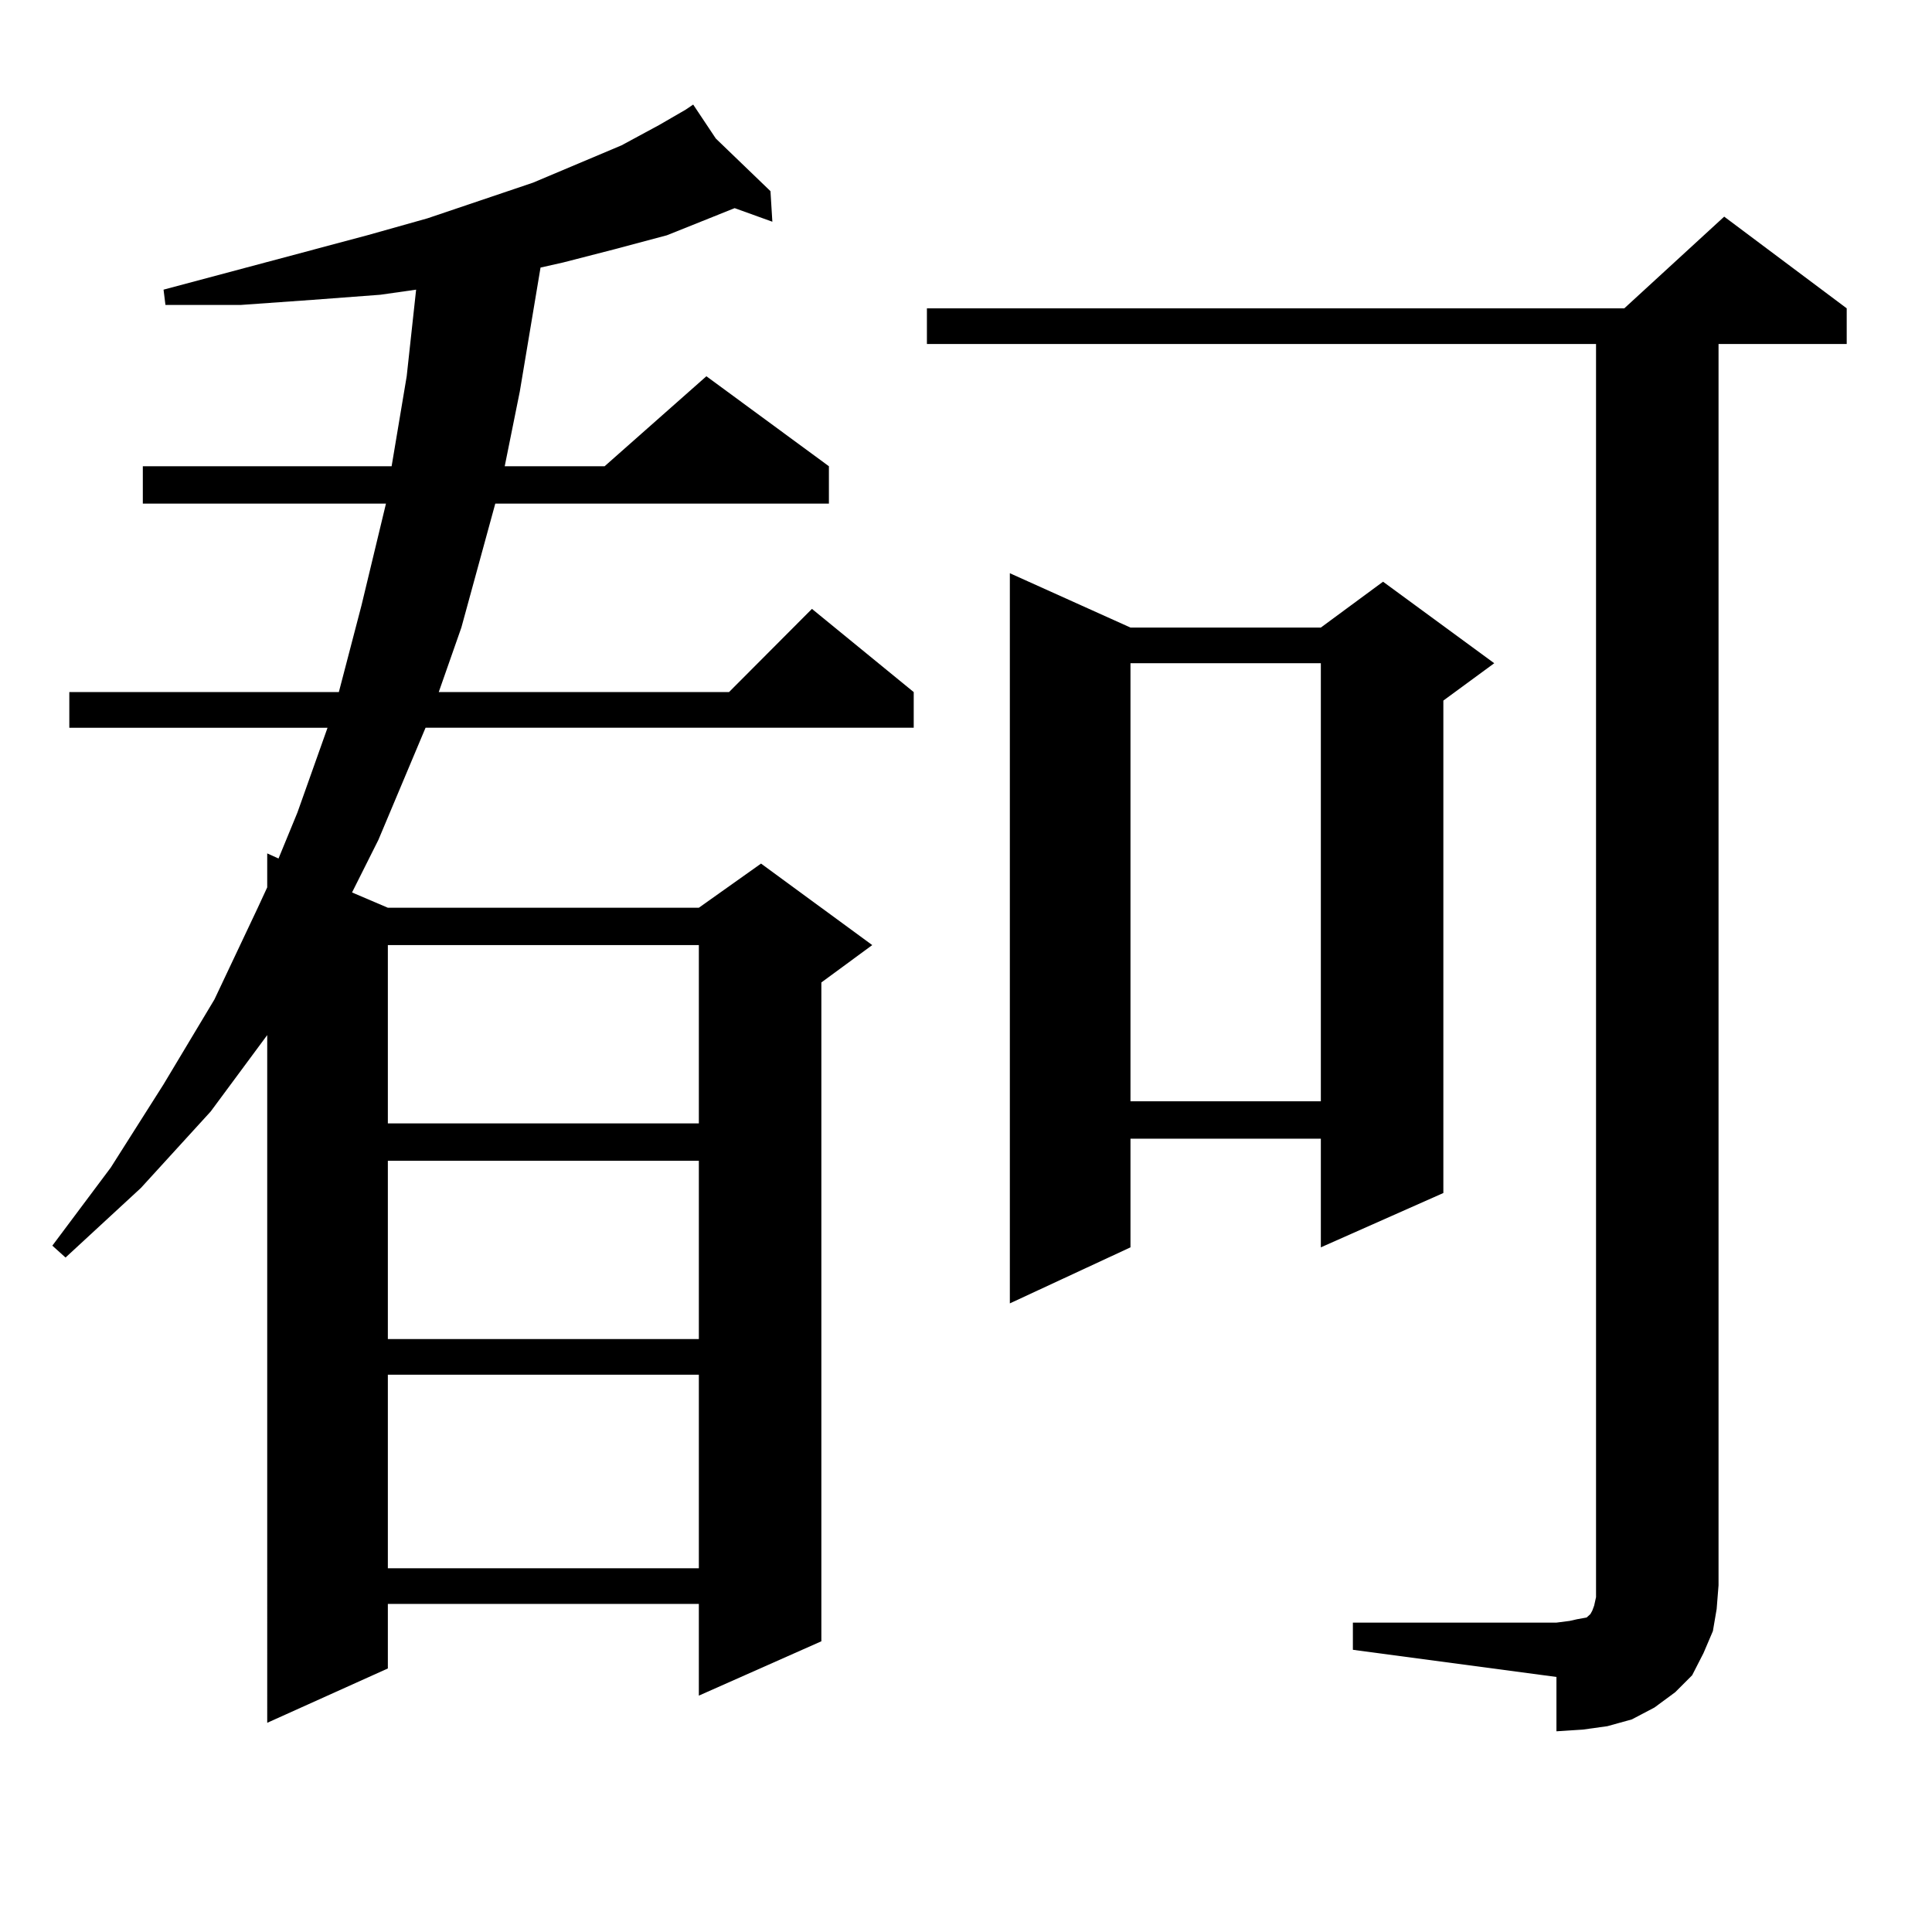
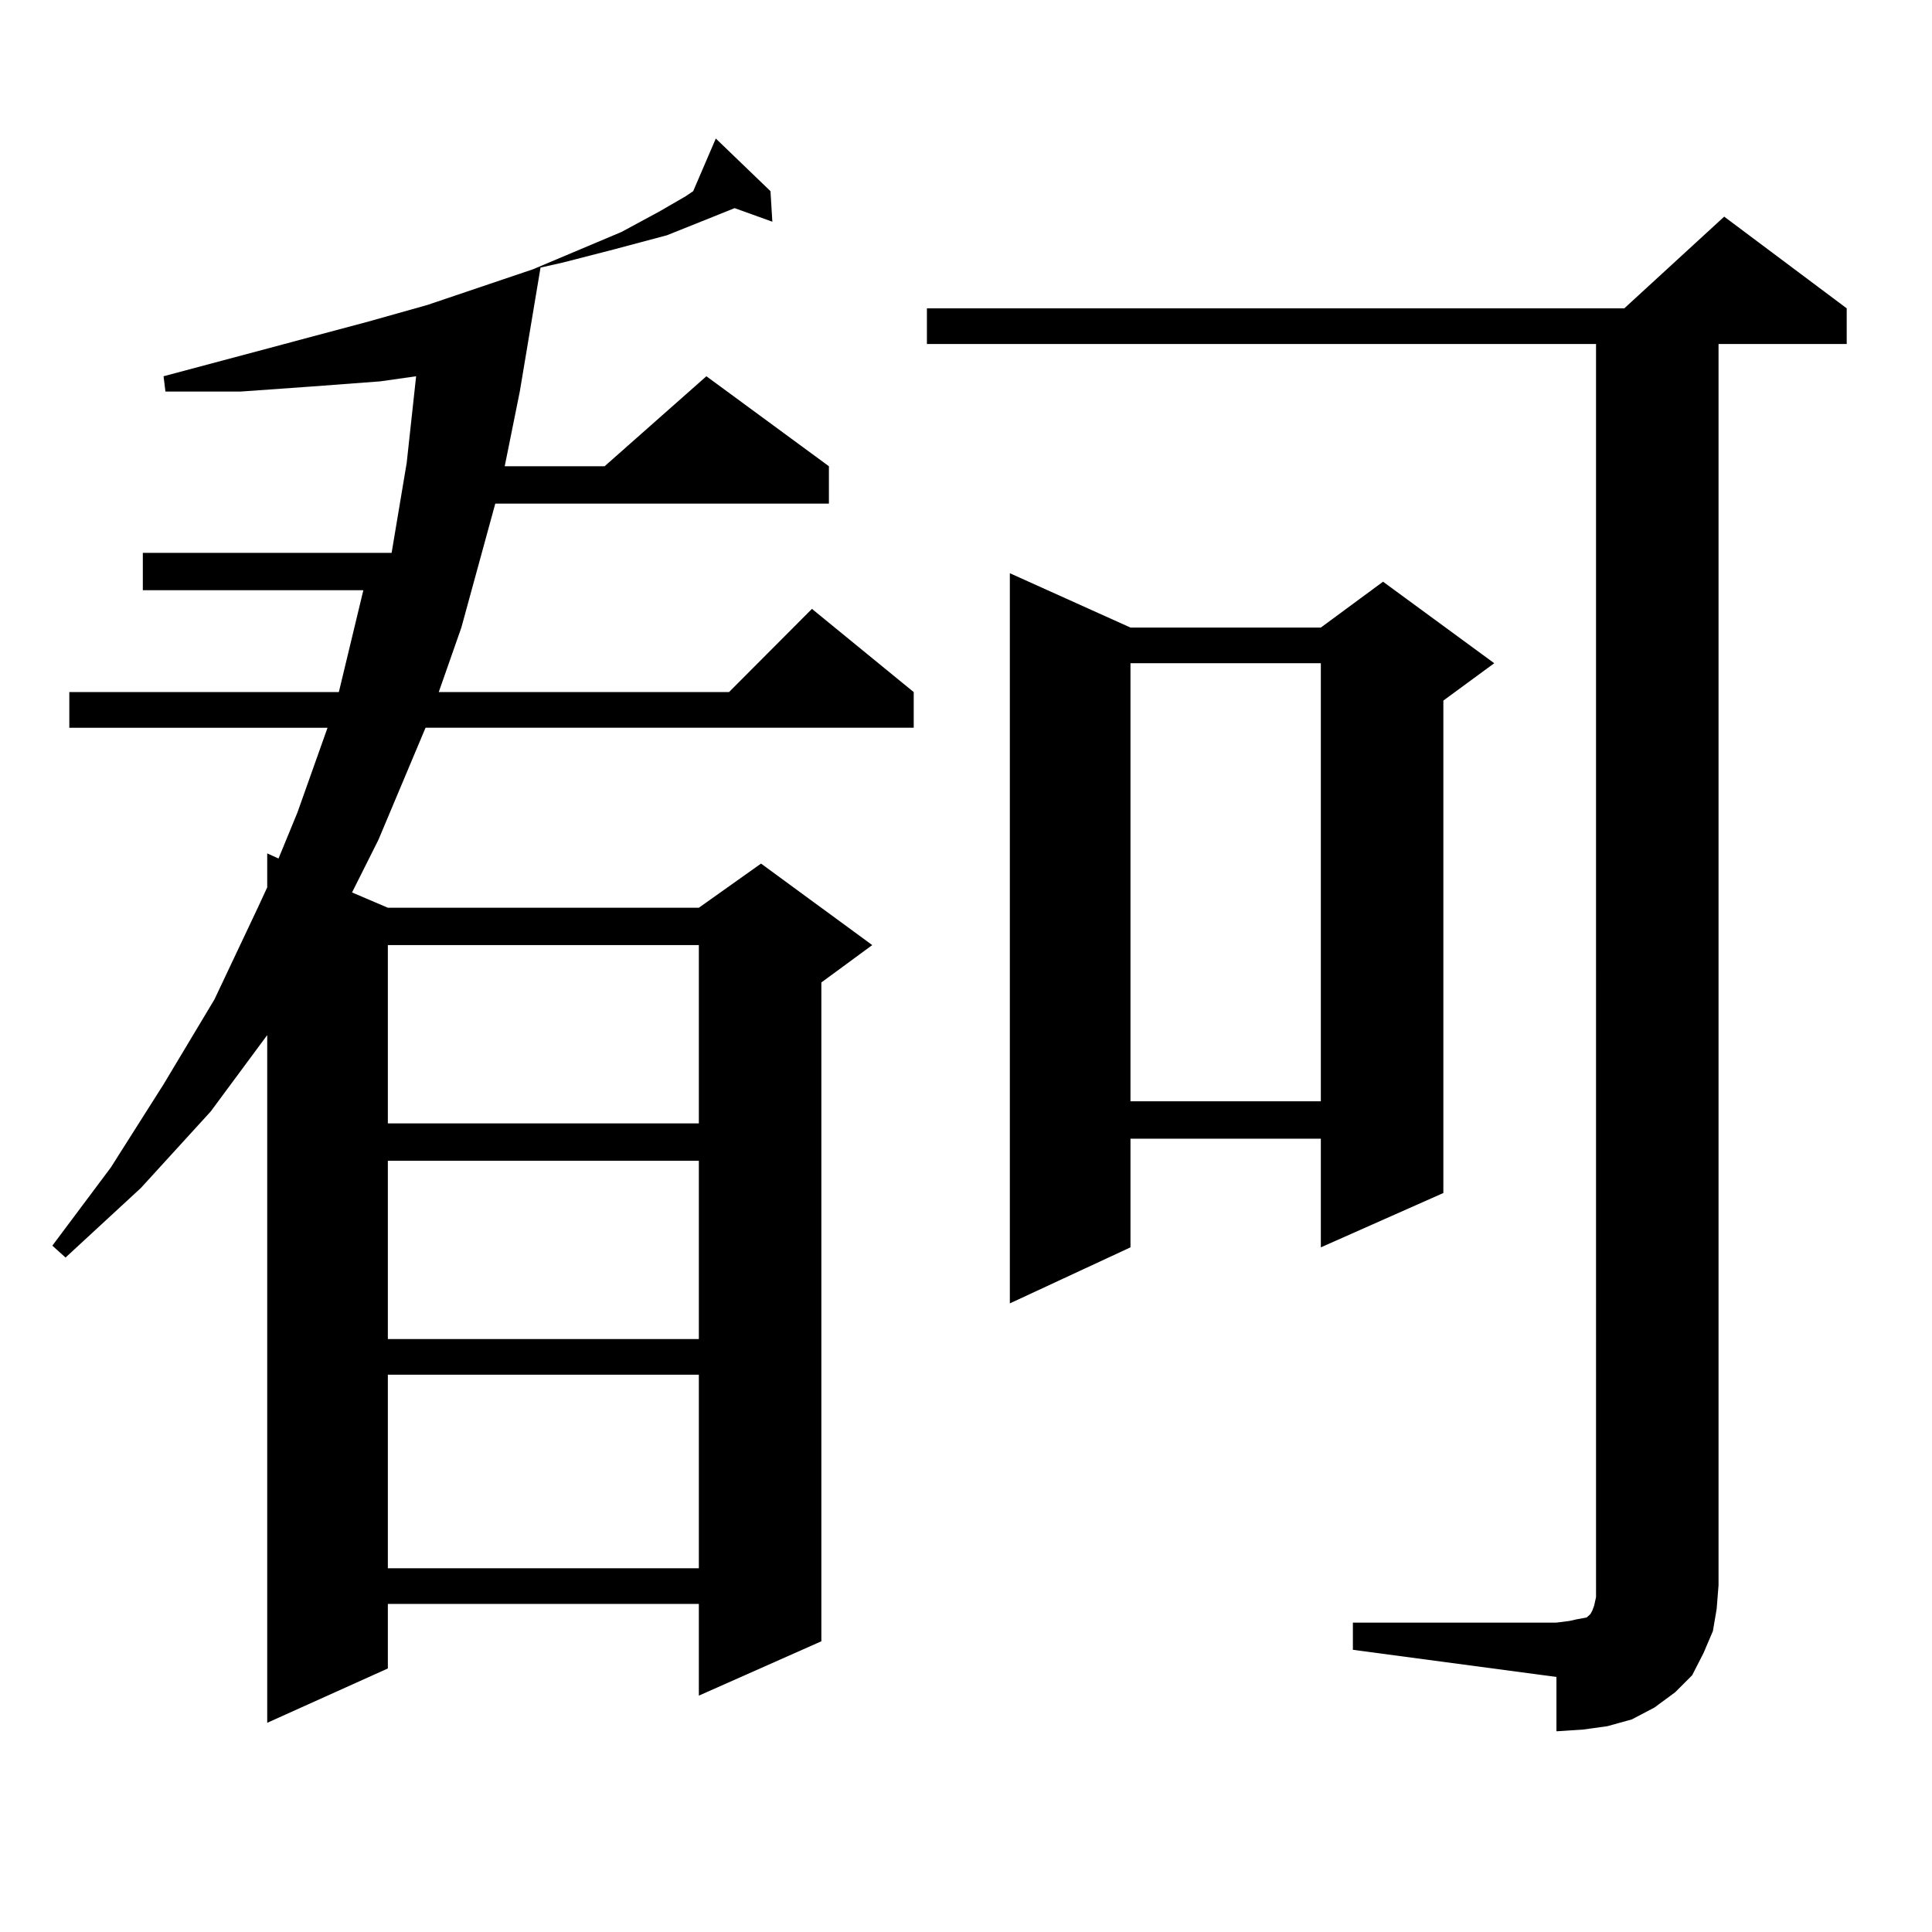
<svg xmlns="http://www.w3.org/2000/svg" version="1.1" id="图层_1" x="0px" y="0px" width="1000px" height="1000px" viewBox="0 0 1000 1000" enable-background="new 0 0 1000 1000" xml:space="preserve">
-   <path d="M370.503,71.699l28.292,27.246l0.976,15.82l-19.512-7.031l-35.121,14.063l-26.341,7.031l-27.316,7.031l-11.707,2.637  l-10.731,64.16l-7.805,38.672h51.706l52.682-46.582l63.413,46.582v19.336H256.359l-17.561,64.16l-11.707,33.398h150.24  l42.926-43.066l52.682,43.066v18.457H220.263l-24.39,58.008l-13.658,27.246l18.536,7.91h160.972l32.194-22.852l57.56,42.188  l-26.341,19.336v341.016l-63.413,28.125v-47.461H200.751v33.398l-62.438,28.125V535.762l-29.268,39.551l-36.097,39.551  l-39.023,36.035l-6.829-6.152l30.243-40.43l27.316-43.066l26.341-43.945l22.438-47.461l4.878-10.547v-17.578l5.854,2.637  l9.756-23.73l15.609-43.945H35.877v-18.457h139.509l11.707-44.824l12.683-52.734H73.925v-19.336h128.777l7.805-46.582l4.878-44.824  l-18.536,2.637l-35.121,2.637l-37.072,2.637H85.632l-0.976-7.91l105.363-28.125l31.219-8.789l54.633-18.457l45.853-19.336  l19.512-10.547l13.658-7.91l3.902-2.637L370.503,71.699z M200.751,489.18v92.285h160.972V489.18H200.751z M200.751,600.801v92.285  h160.972v-92.285H200.751z M200.751,711.543v100.195h160.972V711.543H200.751z M700.251,839.863h105.363l6.829-0.879l3.902-0.879  l4.878-0.879l0.976-0.879l0.976-0.879l0.976-1.758l0.976-2.637l0.976-4.395V178.047H479.769V159.59h360.967l51.706-47.461  l63.413,47.461v18.457h-66.34v642.48l-0.976,12.305l-1.951,11.426l-4.878,11.426l-5.854,11.426l-8.78,8.789l-10.731,7.91  l-11.707,6.152l-12.683,3.516l-12.683,1.758l-13.658,0.879v-28.125l-105.363-14.063V839.863z M585.132,324.824h98.534l32.194-23.73  l57.56,42.188l-26.341,19.336V617.5l-63.413,28.125v-56.25h-98.534v56.25l-62.438,29.004v-377.93L585.132,324.824z M585.132,343.281  v226.758h98.534V343.281H585.132z" />
+   <path d="M370.503,71.699l28.292,27.246l0.976,15.82l-19.512-7.031l-35.121,14.063l-26.341,7.031l-27.316,7.031l-11.707,2.637  l-10.731,64.16l-7.805,38.672h51.706l52.682-46.582l63.413,46.582v19.336H256.359l-17.561,64.16l-11.707,33.398h150.24  l42.926-43.066l52.682,43.066v18.457H220.263l-24.39,58.008l-13.658,27.246l18.536,7.91h160.972l32.194-22.852l57.56,42.188  l-26.341,19.336v341.016l-63.413,28.125v-47.461H200.751v33.398l-62.438,28.125V535.762l-29.268,39.551l-36.097,39.551  l-39.023,36.035l-6.829-6.152l30.243-40.43l27.316-43.066l26.341-43.945l22.438-47.461l4.878-10.547v-17.578l5.854,2.637  l9.756-23.73l15.609-43.945H35.877v-18.457h139.509l12.683-52.734H73.925v-19.336h128.777l7.805-46.582l4.878-44.824  l-18.536,2.637l-35.121,2.637l-37.072,2.637H85.632l-0.976-7.91l105.363-28.125l31.219-8.789l54.633-18.457l45.853-19.336  l19.512-10.547l13.658-7.91l3.902-2.637L370.503,71.699z M200.751,489.18v92.285h160.972V489.18H200.751z M200.751,600.801v92.285  h160.972v-92.285H200.751z M200.751,711.543v100.195h160.972V711.543H200.751z M700.251,839.863h105.363l6.829-0.879l3.902-0.879  l4.878-0.879l0.976-0.879l0.976-0.879l0.976-1.758l0.976-2.637l0.976-4.395V178.047H479.769V159.59h360.967l51.706-47.461  l63.413,47.461v18.457h-66.34v642.48l-0.976,12.305l-1.951,11.426l-4.878,11.426l-5.854,11.426l-8.78,8.789l-10.731,7.91  l-11.707,6.152l-12.683,3.516l-12.683,1.758l-13.658,0.879v-28.125l-105.363-14.063V839.863z M585.132,324.824h98.534l32.194-23.73  l57.56,42.188l-26.341,19.336V617.5l-63.413,28.125v-56.25h-98.534v56.25l-62.438,29.004v-377.93L585.132,324.824z M585.132,343.281  v226.758h98.534V343.281H585.132z" />
</svg>